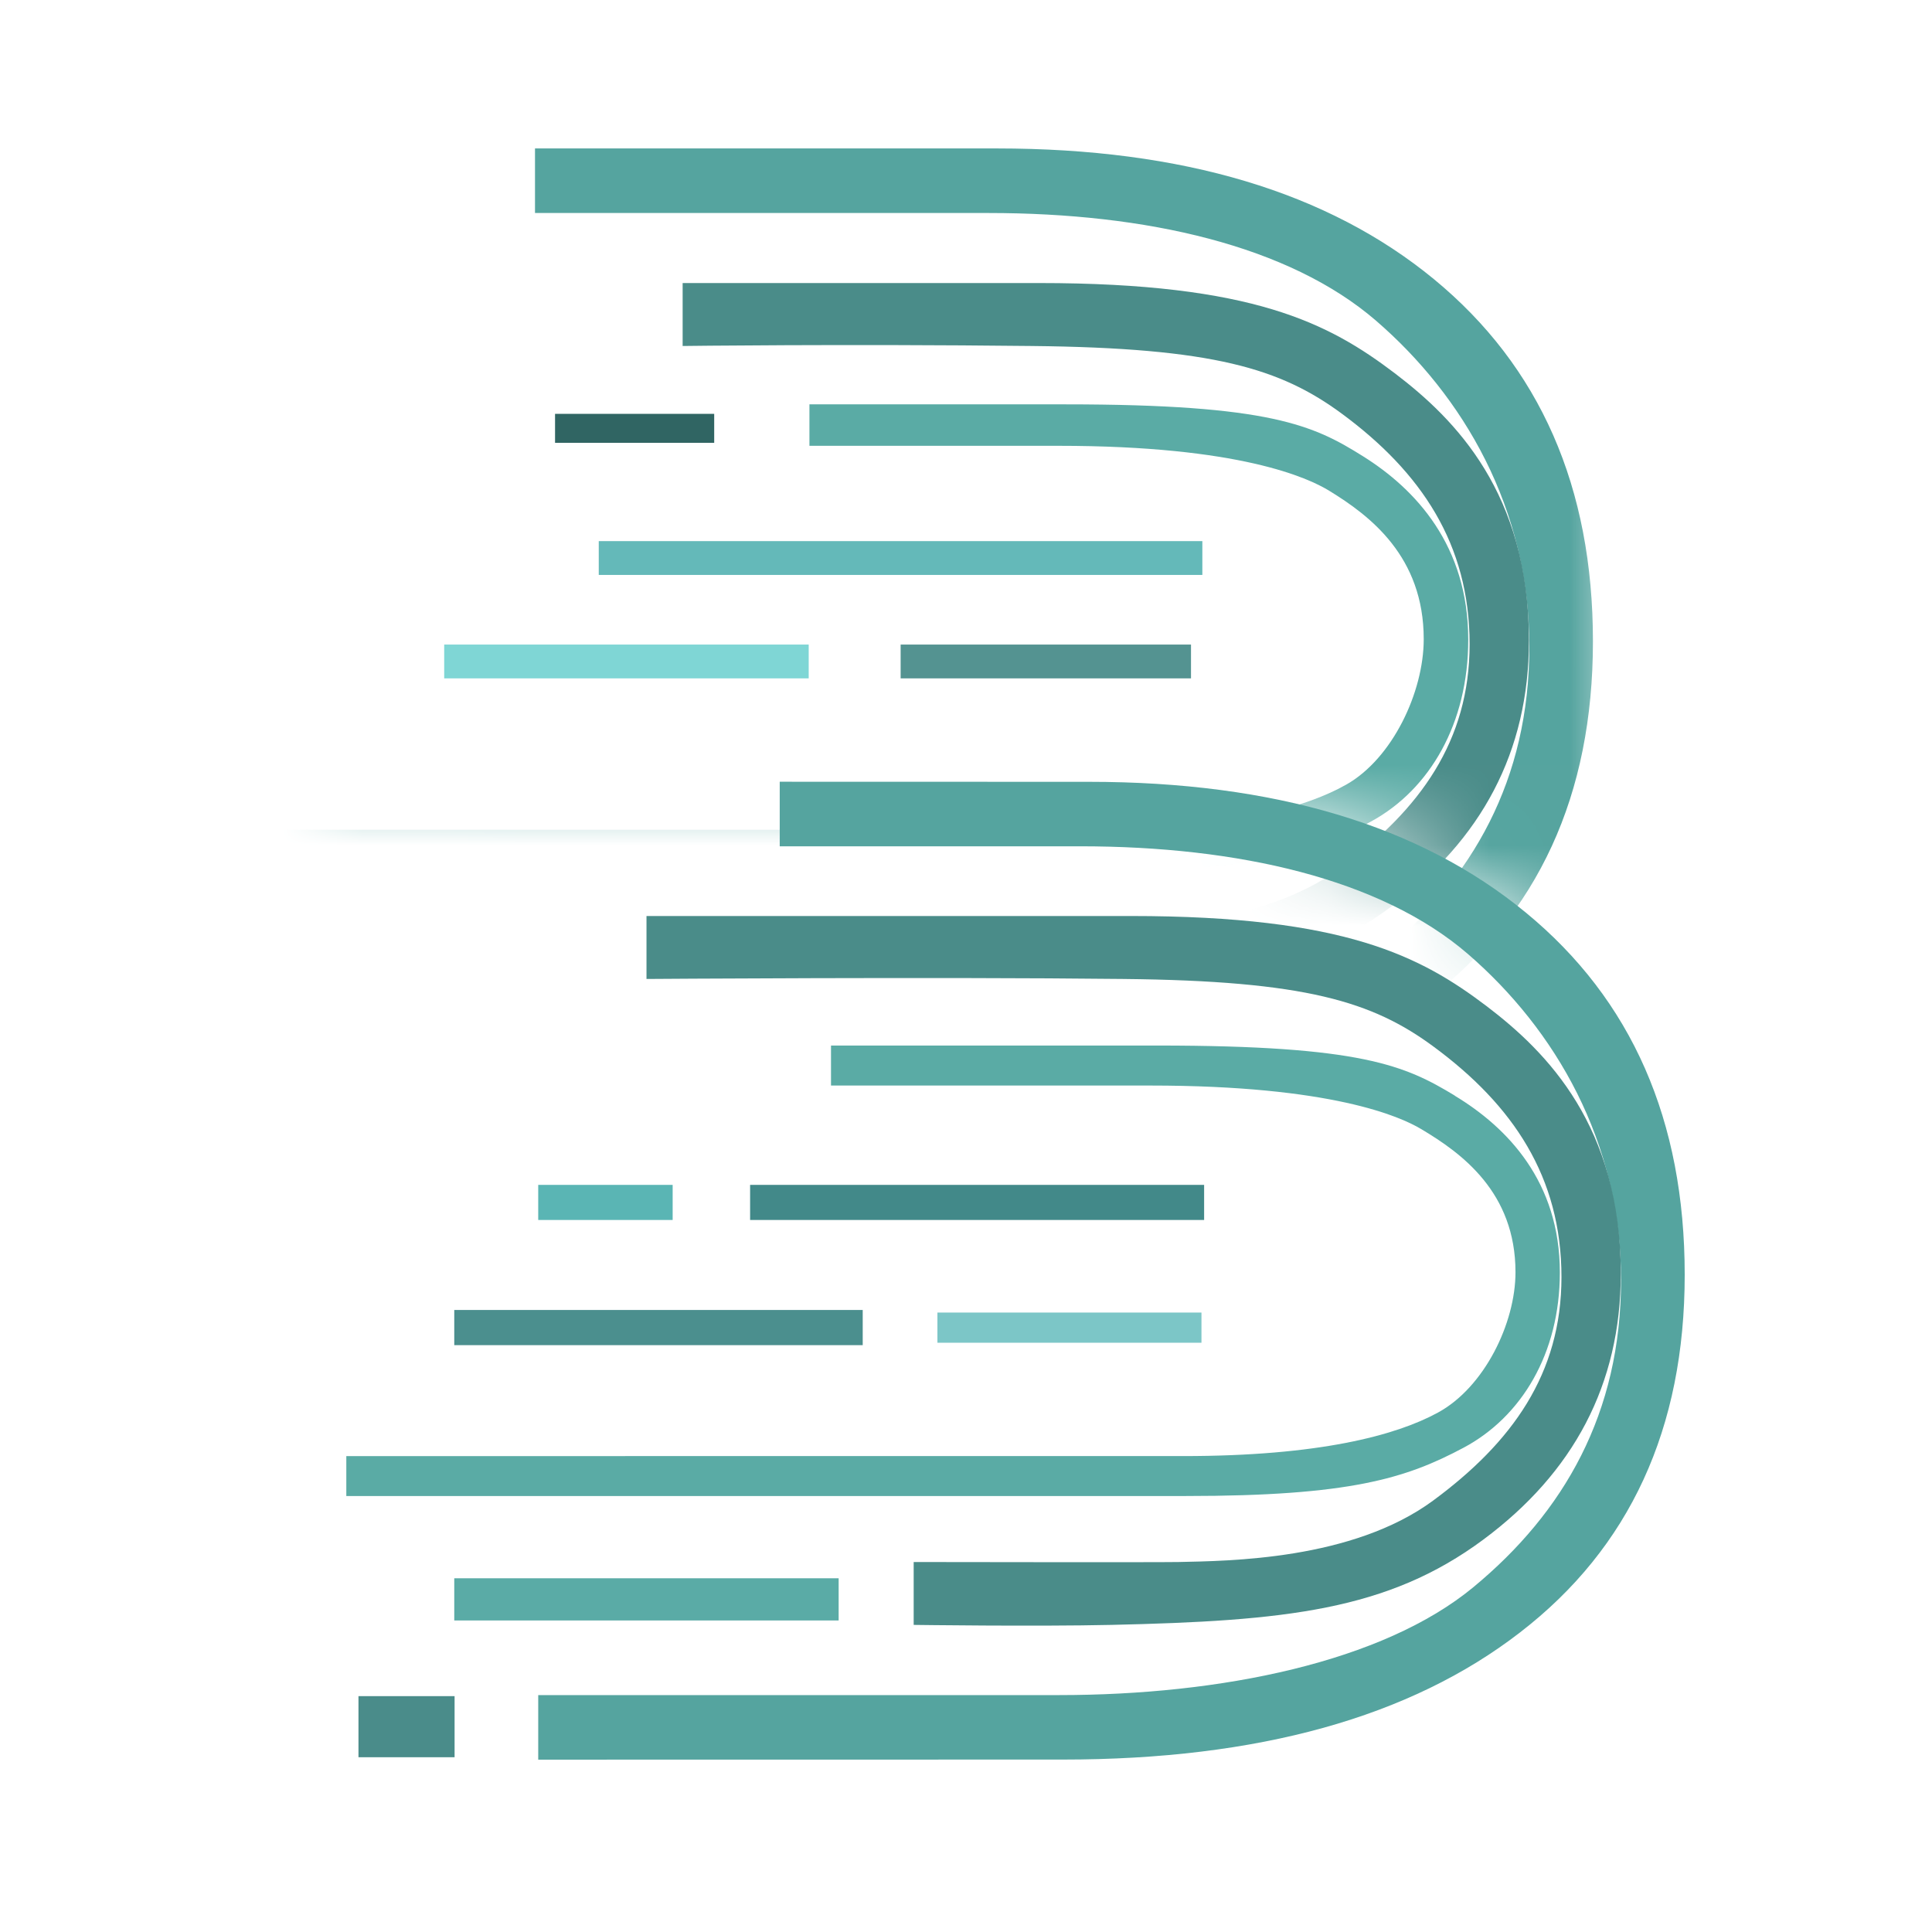
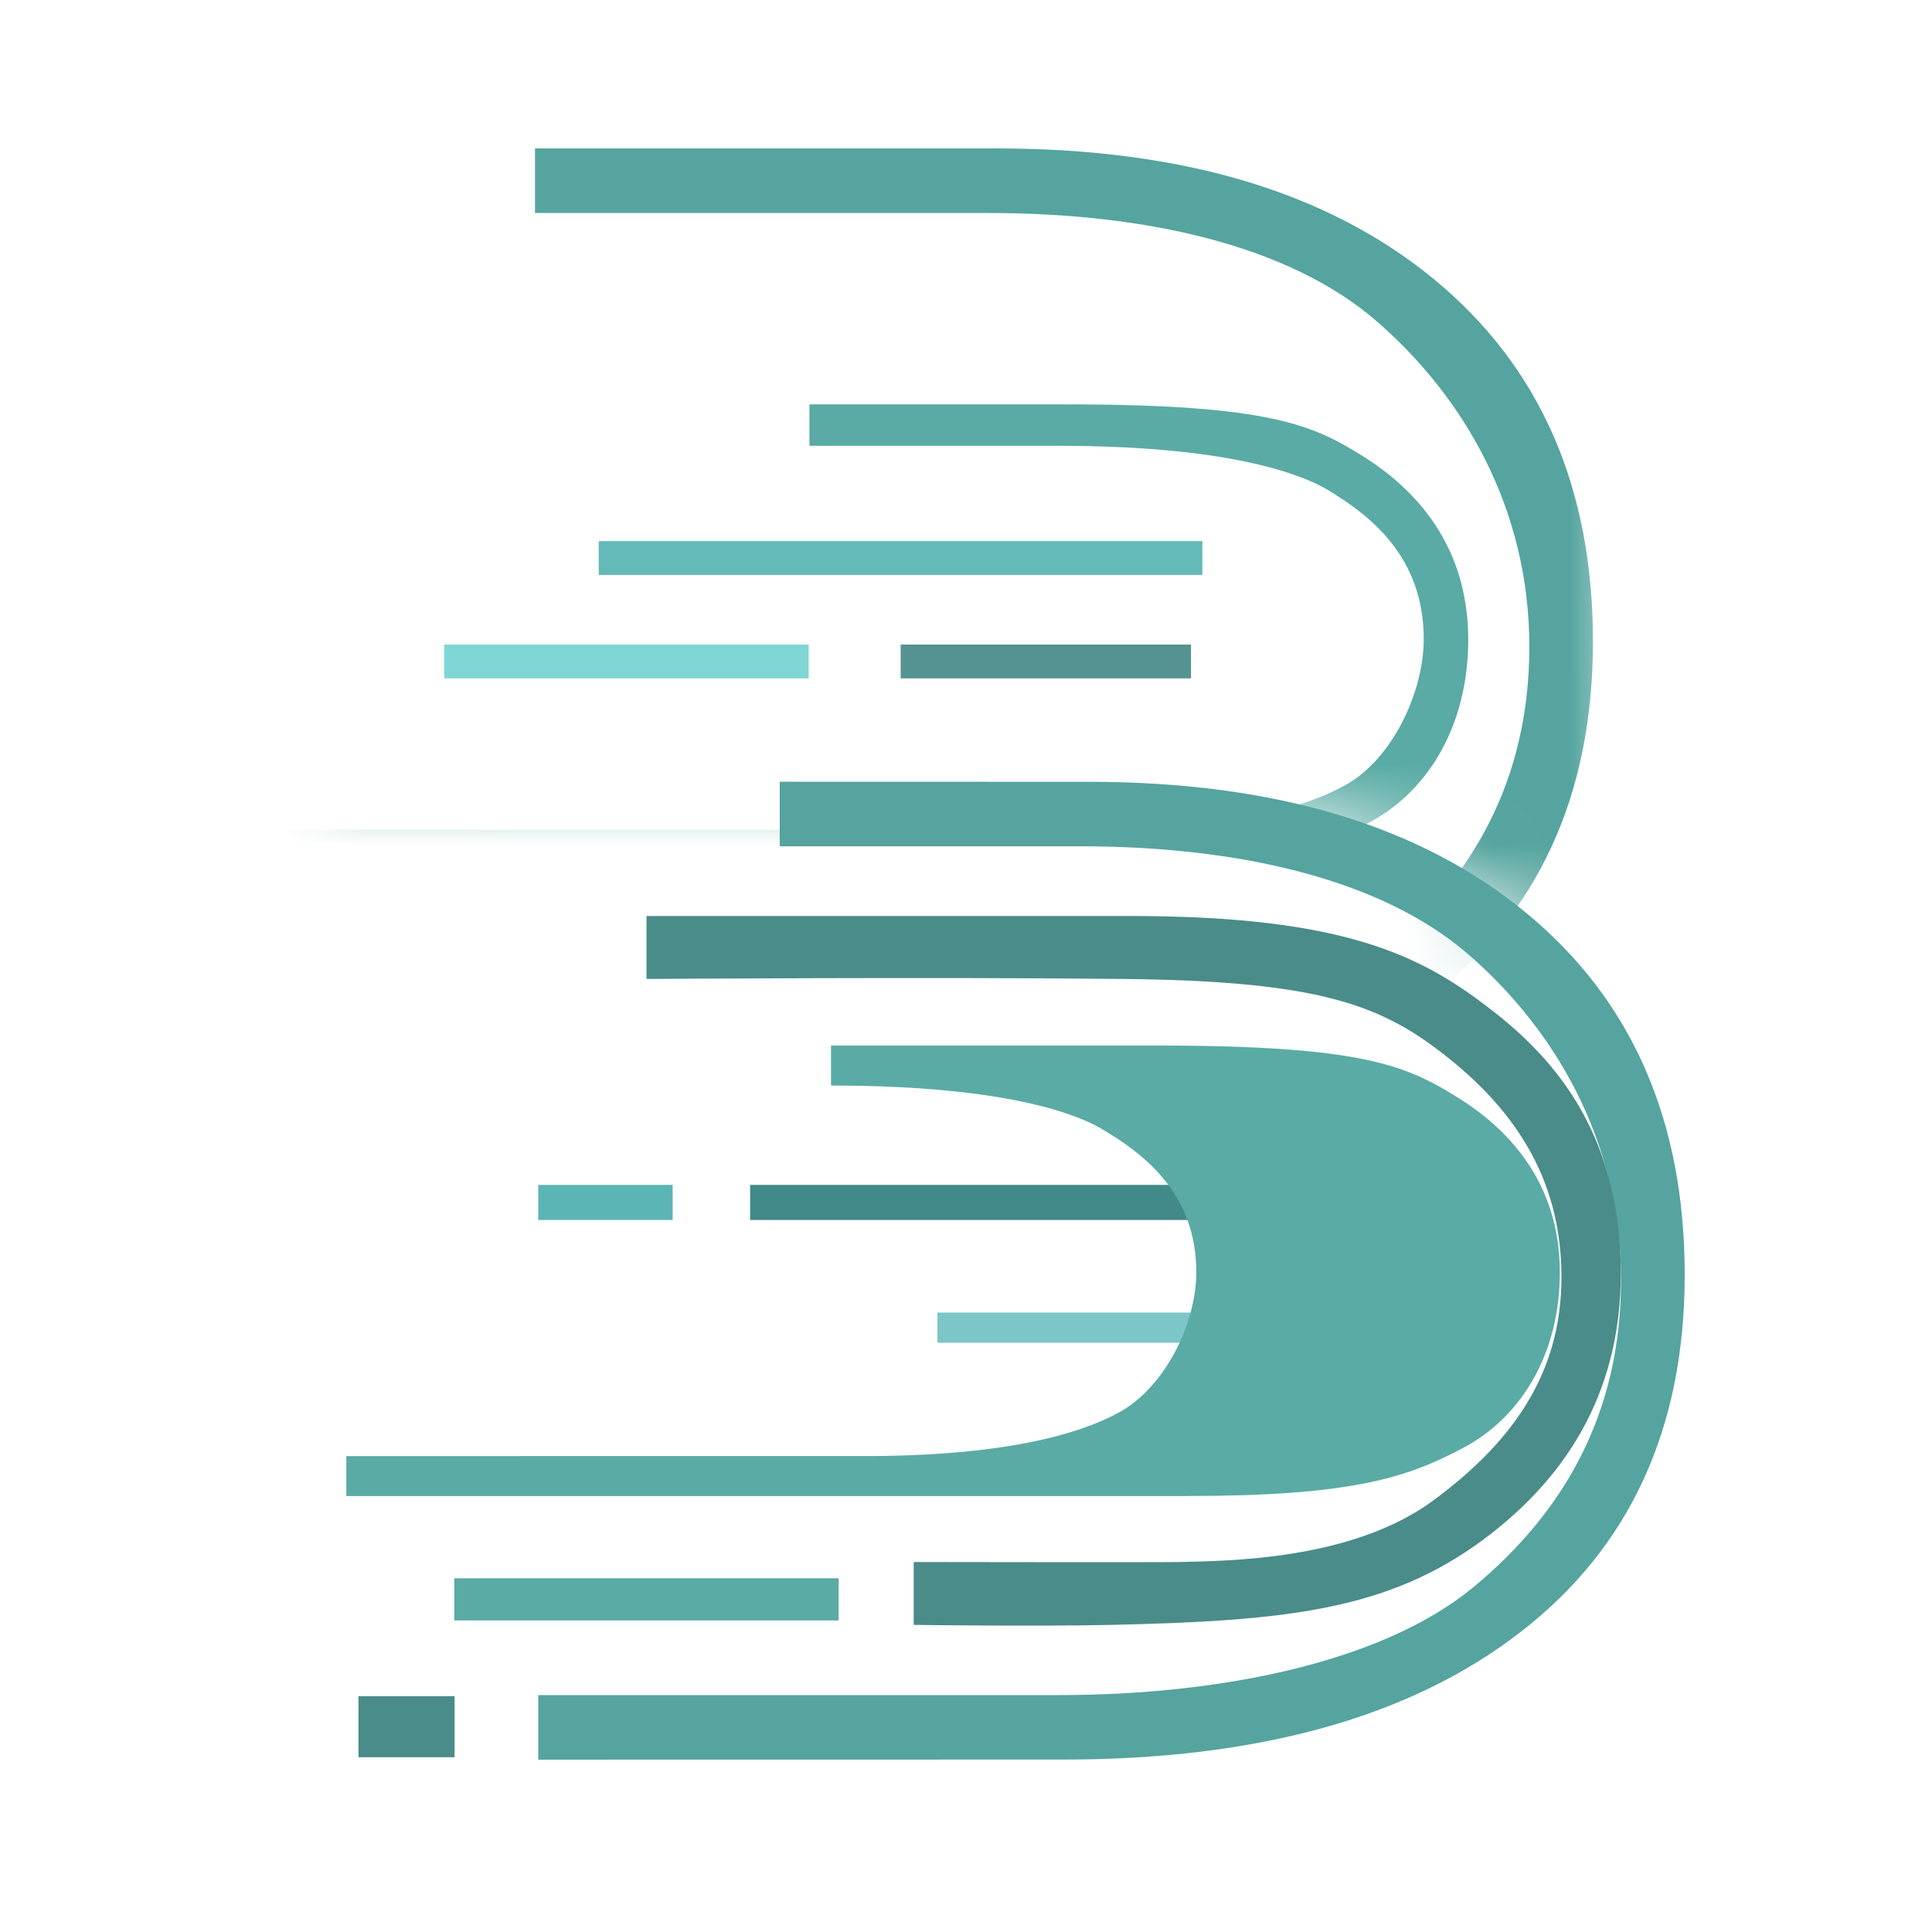
<svg xmlns="http://www.w3.org/2000/svg" width="24" height="24" fill="none" viewBox="0 0 24 24">
  <mask id="mask0" width="17" height="12" x="4" y="1" maskUnits="userSpaceOnUse" style="mask-type:alpha">
    <path fill="#fff" d="m4 9.749 11.055.09s2.44.31 4.524 2.14c.119.103.582 0 .582 0L20.105 1 4 1.019v8.73Z" />
  </mask>
  <g fill-rule="evenodd" clip-rule="evenodd" mask="url(#mask0)">
    <path fill="#55A49F" d="M17.814 3.469c-1.315-1.083-3.124-1.625-5.428-1.625h-5.74v.802h5.634c1.959 0 3.732.404 4.814 1.338 1.083.936 1.904 2.329 1.904 4.048 0 1.659-.71 2.888-1.837 3.818-1.126.93-3.134 1.34-5.144 1.34H5.545v.802l6.517-.001c2.424 0 4.318-.527 5.682-1.58 1.363-1.053 2.044-2.533 2.044-4.444 0-1.915-.658-3.414-1.974-4.498Z" />
-     <path fill="#4A8C89" d="M17.327 4.637c-.819-.621-1.76-1.121-4.42-1.121H8.48v.782s1.981-.026 4.329 0c2.268.023 3.1.28 3.864.844.977.722 1.583 1.613 1.583 2.86 0 1.203-.616 2.054-1.597 2.776-1.004.74-2.539.748-3.164.762-.236.006-3.286 0-3.286 0v.782s1.518.021 2.456-.001c2.154-.048 3.431-.176 4.62-1.06 1.117-.828 1.708-1.921 1.708-3.306 0-1.826-.914-2.746-1.666-3.318Z" />
    <path fill="#5AABA5" d="M16.932 5.668c-.614-.385-1.153-.645-3.695-.645h-3.182v.515h3.094c2.252 0 3.105.4 3.364.559.506.31 1.173.815 1.173 1.843 0 .658-.389 1.483-.963 1.807-.524.295-1.48.56-3.167.56H3.162v.513h10.433c2.032 0 2.73-.225 3.446-.62.719-.396 1.198-1.21 1.198-2.255 0-1.167-.652-1.867-1.307-2.277Z" />
  </g>
  <path fill="#55A49F" fill-rule="evenodd" d="M18.955 11.337c-1.315-1.084-3.126-1.625-5.429-1.625l-3.84-.001v.802h3.733c1.959 0 3.733.404 4.816 1.338 1.082.936 1.902 2.329 1.902 4.05 0 1.657-.71 2.886-1.835 3.816-1.126.93-3.135 1.34-5.146 1.34h-6.47v.802l6.516-.001c2.425 0 4.318-.526 5.681-1.58 1.363-1.051 2.045-2.533 2.045-4.442 0-1.917-.657-3.416-1.973-4.499Z" clip-rule="evenodd" />
  <path fill="#4A8C89" fill-rule="evenodd" d="M18.469 12.5c-.819-.62-1.76-1.121-4.42-1.121H8.031v.782s3.571-.026 5.92 0c2.268.023 3.1.28 3.862.844.979.723 1.584 1.613 1.584 2.86 0 1.203-.615 2.054-1.596 2.777-1.004.739-2.54.748-3.165.762-.236.005-3.286 0-3.286 0v.781s1.518.021 2.457 0c2.152-.049 3.431-.177 4.62-1.06 1.116-.829 1.707-1.922 1.707-3.306 0-1.825-.913-2.747-1.665-3.319Z" clip-rule="evenodd" />
  <path fill="#428989" fill-rule="evenodd" d="M9.318 15.155h5.64v-.436h-5.64v.437Z" clip-rule="evenodd" />
  <path fill="#7CC6C7" fill-rule="evenodd" d="M11.645 16.68h3.28v-.375h-3.28v.375Z" clip-rule="evenodd" />
  <path fill="#5AB5B4" fill-rule="evenodd" d="M6.686 15.155h1.67v-.436h-1.67v.437Z" clip-rule="evenodd" />
-   <path fill="#4B8F8E" fill-rule="evenodd" d="M5.643 16.71h5.074v-.437H5.643v.437Z" clip-rule="evenodd" />
-   <path fill="#306563" fill-rule="evenodd" d="M6.895 5.501h1.977v-.36H6.895v.36Z" clip-rule="evenodd" />
  <path fill="#7FD6D5" fill-rule="evenodd" d="M5.518 8.427h4.528v-.42H5.518v.42Z" clip-rule="evenodd" />
  <path fill="#5AABA6" fill-rule="evenodd" d="M5.643 20.13h4.775v-.524H5.643v.523Z" clip-rule="evenodd" />
  <path fill="#4A8C8A" fill-rule="evenodd" d="M4.453 21.829h1.194v-.759H4.453v.759Z" clip-rule="evenodd" />
  <path fill="#64B9B9" fill-rule="evenodd" d="M7.438 7.142h7.498v-.42H7.438v.42Z" clip-rule="evenodd" />
  <path fill="#549391" fill-rule="evenodd" d="M11.188 8.427h3.607v-.42h-3.607v.42Z" clip-rule="evenodd" />
-   <path fill="#5AABA5" fill-rule="evenodd" d="M18.072 13.61c-.615-.372-1.154-.622-3.695-.622h-4.054v.497h3.965c2.252 0 3.107.386 3.365.54.505.3 1.173.786 1.173 1.779 0 .635-.388 1.431-.964 1.744-.523.285-1.48.54-3.166.54H4.302v.496h10.431c2.034 0 2.731-.218 3.448-.6.717-.382 1.196-1.168 1.196-2.177 0-1.126-.65-1.8-1.306-2.196Z" clip-rule="evenodd" />
+   <path fill="#5AABA5" fill-rule="evenodd" d="M18.072 13.61c-.615-.372-1.154-.622-3.695-.622h-4.054v.497c2.252 0 3.107.386 3.365.54.505.3 1.173.786 1.173 1.779 0 .635-.388 1.431-.964 1.744-.523.285-1.48.54-3.166.54H4.302v.496h10.431c2.034 0 2.731-.218 3.448-.6.717-.382 1.196-1.168 1.196-2.177 0-1.126-.65-1.8-1.306-2.196Z" clip-rule="evenodd" />
</svg>